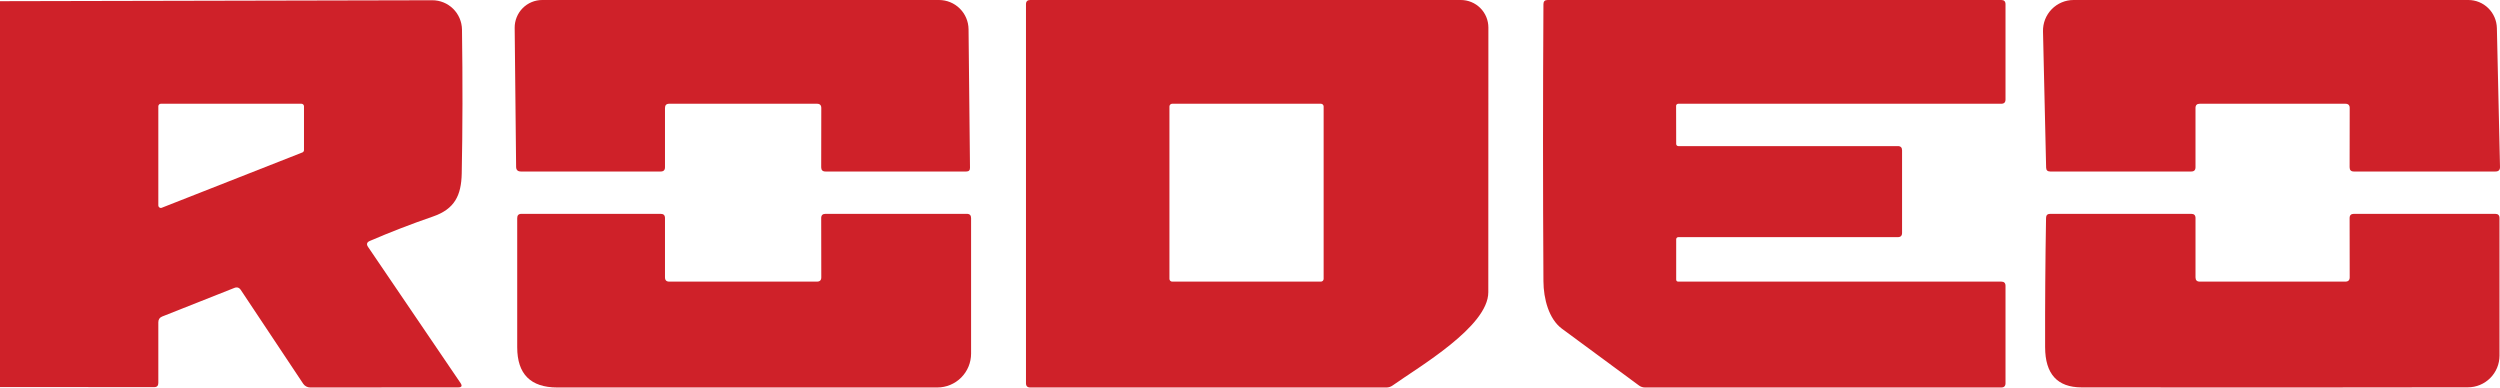
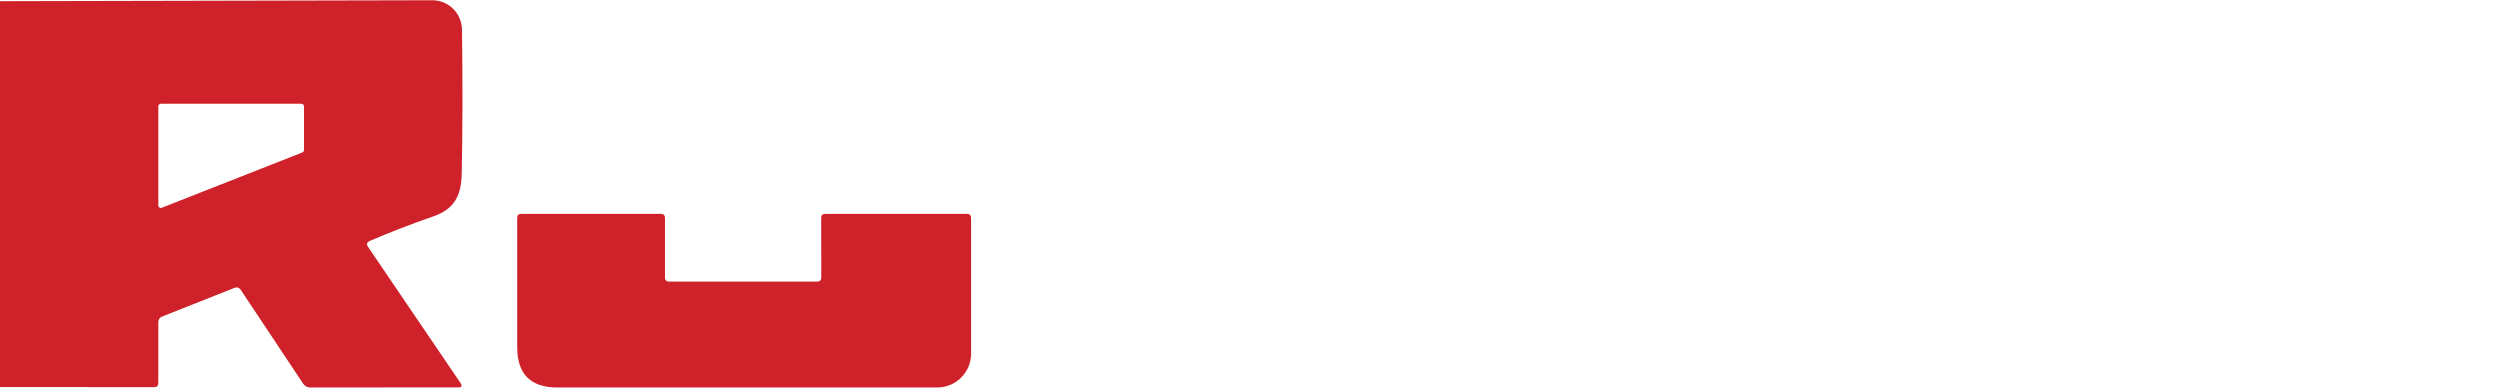
<svg xmlns="http://www.w3.org/2000/svg" width="200" height="31" viewBox="0 0 200 31" fill="none">
  <path d="M0 30.964V0.095L34.581 0.02C35.205 0.018 35.805 0.264 36.25 0.702C36.695 1.141 36.95 1.739 36.959 2.365C37.017 6.434 37.011 10.276 36.938 13.89C36.898 15.624 36.385 16.722 34.628 17.325C32.912 17.917 31.23 18.567 29.582 19.276C29.343 19.38 29.298 19.541 29.447 19.757L36.844 30.646C36.997 30.876 36.936 30.991 36.661 30.991L24.819 30.998C24.707 30.998 24.596 30.97 24.497 30.917C24.398 30.864 24.314 30.787 24.252 30.693L19.266 23.199C19.136 23.001 18.96 22.946 18.739 23.037L12.977 25.32C12.77 25.401 12.666 25.555 12.666 25.781V30.639C12.666 30.86 12.556 30.971 12.335 30.971L0 30.964ZM12.869 8.3C12.842 8.3 12.816 8.305 12.791 8.315C12.767 8.326 12.745 8.341 12.726 8.36C12.707 8.378 12.692 8.401 12.682 8.425C12.672 8.45 12.666 8.477 12.666 8.503V16.431C12.666 16.464 12.674 16.497 12.69 16.526C12.705 16.555 12.727 16.58 12.755 16.599C12.782 16.618 12.813 16.63 12.846 16.633C12.879 16.637 12.912 16.633 12.943 16.62L24.191 12.196C24.228 12.181 24.26 12.156 24.282 12.124C24.305 12.091 24.318 12.053 24.319 12.013V8.503C24.319 8.449 24.298 8.398 24.26 8.36C24.222 8.321 24.171 8.3 24.117 8.3H12.869Z" fill="#CF2129" />
-   <path d="M53.199 8.639V13.382C53.199 13.607 53.086 13.72 52.861 13.72H41.674C41.417 13.72 41.289 13.594 41.289 13.341L41.174 2.229C41.171 1.937 41.226 1.648 41.336 1.378C41.445 1.107 41.607 0.861 41.812 0.654C42.017 0.447 42.26 0.282 42.529 0.17C42.797 0.058 43.085 -1.23444e-05 43.376 1.07715e-08H75.12C75.742 -5.93634e-05 76.34 0.245 76.782 0.683C77.225 1.121 77.477 1.715 77.484 2.338L77.599 13.422C77.603 13.621 77.507 13.72 77.308 13.72H66.034C65.809 13.72 65.696 13.607 65.696 13.382L65.703 8.639C65.703 8.413 65.588 8.3 65.358 8.3H53.536C53.311 8.3 53.199 8.413 53.199 8.639Z" fill="#CF2129" />
-   <path d="M119.064 23.376C119.071 26.127 113.491 29.358 111.403 30.842C111.255 30.946 111.092 30.998 110.917 30.998H82.416C82.191 30.998 82.078 30.885 82.078 30.659V0.339C82.078 0.113 82.191 0 82.416 0H116.868C117.158 1.7425e-06 117.445 0.057 117.713 0.168C117.98 0.279 118.223 0.442 118.428 0.647C118.633 0.853 118.795 1.096 118.905 1.364C119.015 1.632 119.071 1.919 119.071 2.209C119.062 9.49 119.059 16.546 119.064 23.376ZM105.891 8.517C105.891 8.459 105.868 8.404 105.828 8.364C105.787 8.323 105.732 8.3 105.675 8.3H93.772C93.714 8.3 93.659 8.323 93.619 8.364C93.578 8.404 93.555 8.459 93.555 8.517V22.312C93.555 22.369 93.578 22.424 93.619 22.465C93.659 22.506 93.714 22.529 93.772 22.529H105.675C105.732 22.529 105.787 22.506 105.828 22.465C105.868 22.424 105.891 22.369 105.891 22.312V8.517Z" fill="#CF2129" />
-   <path d="M134.264 8.3C134.217 8.3 134.172 8.318 134.139 8.35C134.106 8.381 134.088 8.424 134.088 8.469L134.095 11.518C134.095 11.563 134.112 11.606 134.144 11.638C134.176 11.67 134.219 11.688 134.264 11.688H151.828C152.053 11.688 152.165 11.801 152.165 12.027V18.633C152.165 18.859 152.053 18.971 151.828 18.971H134.264C134.219 18.971 134.176 18.989 134.144 19.021C134.112 19.053 134.095 19.096 134.095 19.141V22.359C134.095 22.472 134.151 22.529 134.264 22.529H160.103C160.328 22.529 160.441 22.642 160.441 22.867V30.659C160.441 30.885 160.328 30.998 160.103 30.998H131.602C131.426 30.998 131.266 30.946 131.122 30.842C129.051 29.306 126.995 27.791 124.955 26.296C123.908 25.523 123.482 23.904 123.475 22.495C123.43 15.109 123.43 7.722 123.475 0.332C123.475 0.111 123.586 0 123.806 0H160.103C160.328 0 160.441 0.113 160.441 0.339V7.961C160.441 8.187 160.328 8.3 160.103 8.3H134.264Z" fill="#CF2129" />
-   <path d="M187.631 8.3H175.978C175.753 8.3 175.64 8.413 175.64 8.639V13.382C175.64 13.607 175.528 13.72 175.303 13.72H164.014C163.803 13.72 163.694 13.617 163.69 13.409L163.44 2.507C163.433 2.18 163.491 1.856 163.61 1.552C163.73 1.248 163.909 0.971 164.137 0.737C164.365 0.504 164.637 0.318 164.937 0.192C165.237 0.065 165.56 -7.97173e-05 165.885 7.31544e-08H197.467C198.063 -0 198.636 0.234 199.063 0.654C199.489 1.073 199.736 1.643 199.75 2.243L200 13.355C200.005 13.598 199.885 13.72 199.642 13.72H188.307C188.081 13.72 187.969 13.607 187.969 13.382L187.976 8.639C187.976 8.413 187.861 8.3 187.631 8.3Z" fill="#CF2129" />
  <path d="M53.537 22.529H65.359C65.588 22.529 65.703 22.416 65.703 22.19L65.696 17.447C65.696 17.221 65.809 17.108 66.034 17.108H77.349C77.575 17.108 77.687 17.221 77.687 17.447V28.288C77.687 29.007 77.403 29.696 76.896 30.204C76.389 30.712 75.702 30.998 74.985 30.998H44.586C42.447 30.998 41.377 29.925 41.377 27.78V17.447C41.377 17.221 41.489 17.108 41.715 17.108H52.861C53.086 17.108 53.199 17.221 53.199 17.447V22.19C53.199 22.416 53.312 22.529 53.537 22.529Z" fill="#CF2129" />
-   <path d="M187.976 22.183L187.969 17.447C187.969 17.221 188.082 17.108 188.307 17.108H199.622C199.847 17.108 199.96 17.221 199.96 17.447V28.451C199.96 29.122 199.694 29.767 199.22 30.242C198.746 30.718 198.104 30.985 197.433 30.985C187.035 31.003 176.73 31.005 166.521 30.991C164.584 30.987 163.614 29.916 163.609 27.78C163.6 24.333 163.625 20.884 163.684 17.433C163.688 17.217 163.796 17.108 164.008 17.108H175.303C175.528 17.108 175.641 17.221 175.641 17.447V22.19C175.641 22.416 175.753 22.529 175.978 22.529H187.631C187.861 22.529 187.976 22.413 187.976 22.183Z" fill="#CF2129" />
</svg>